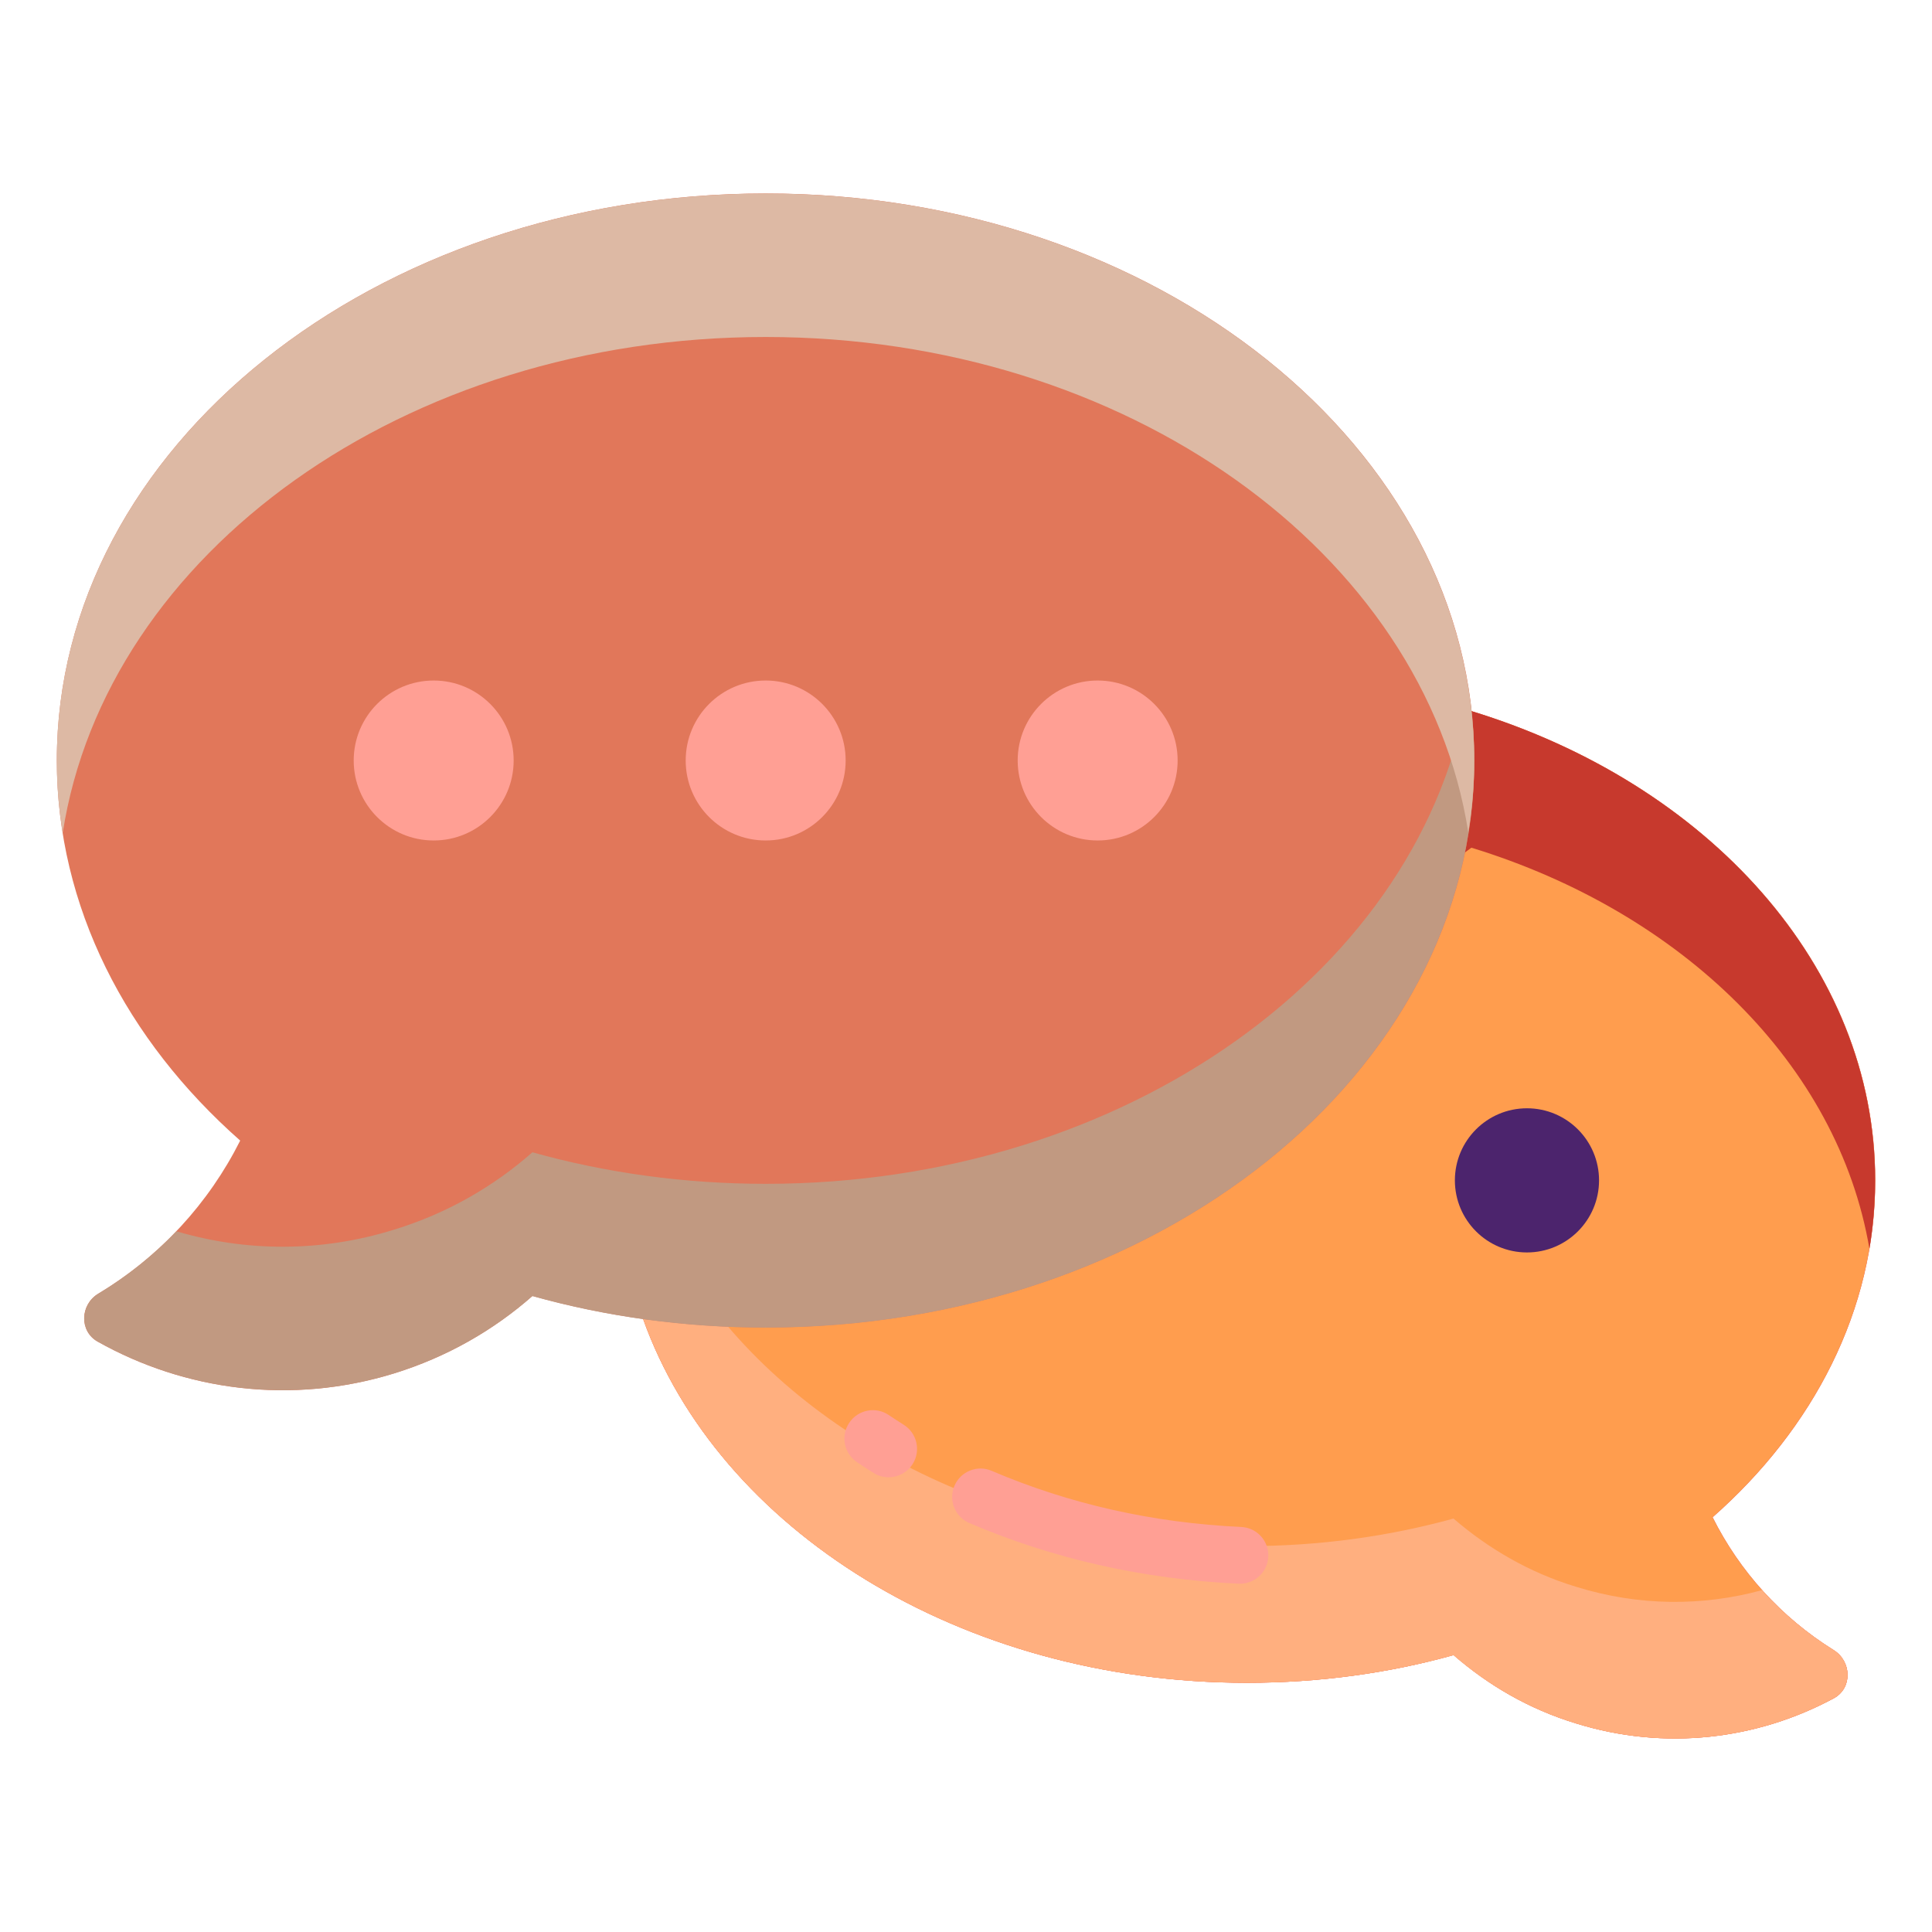
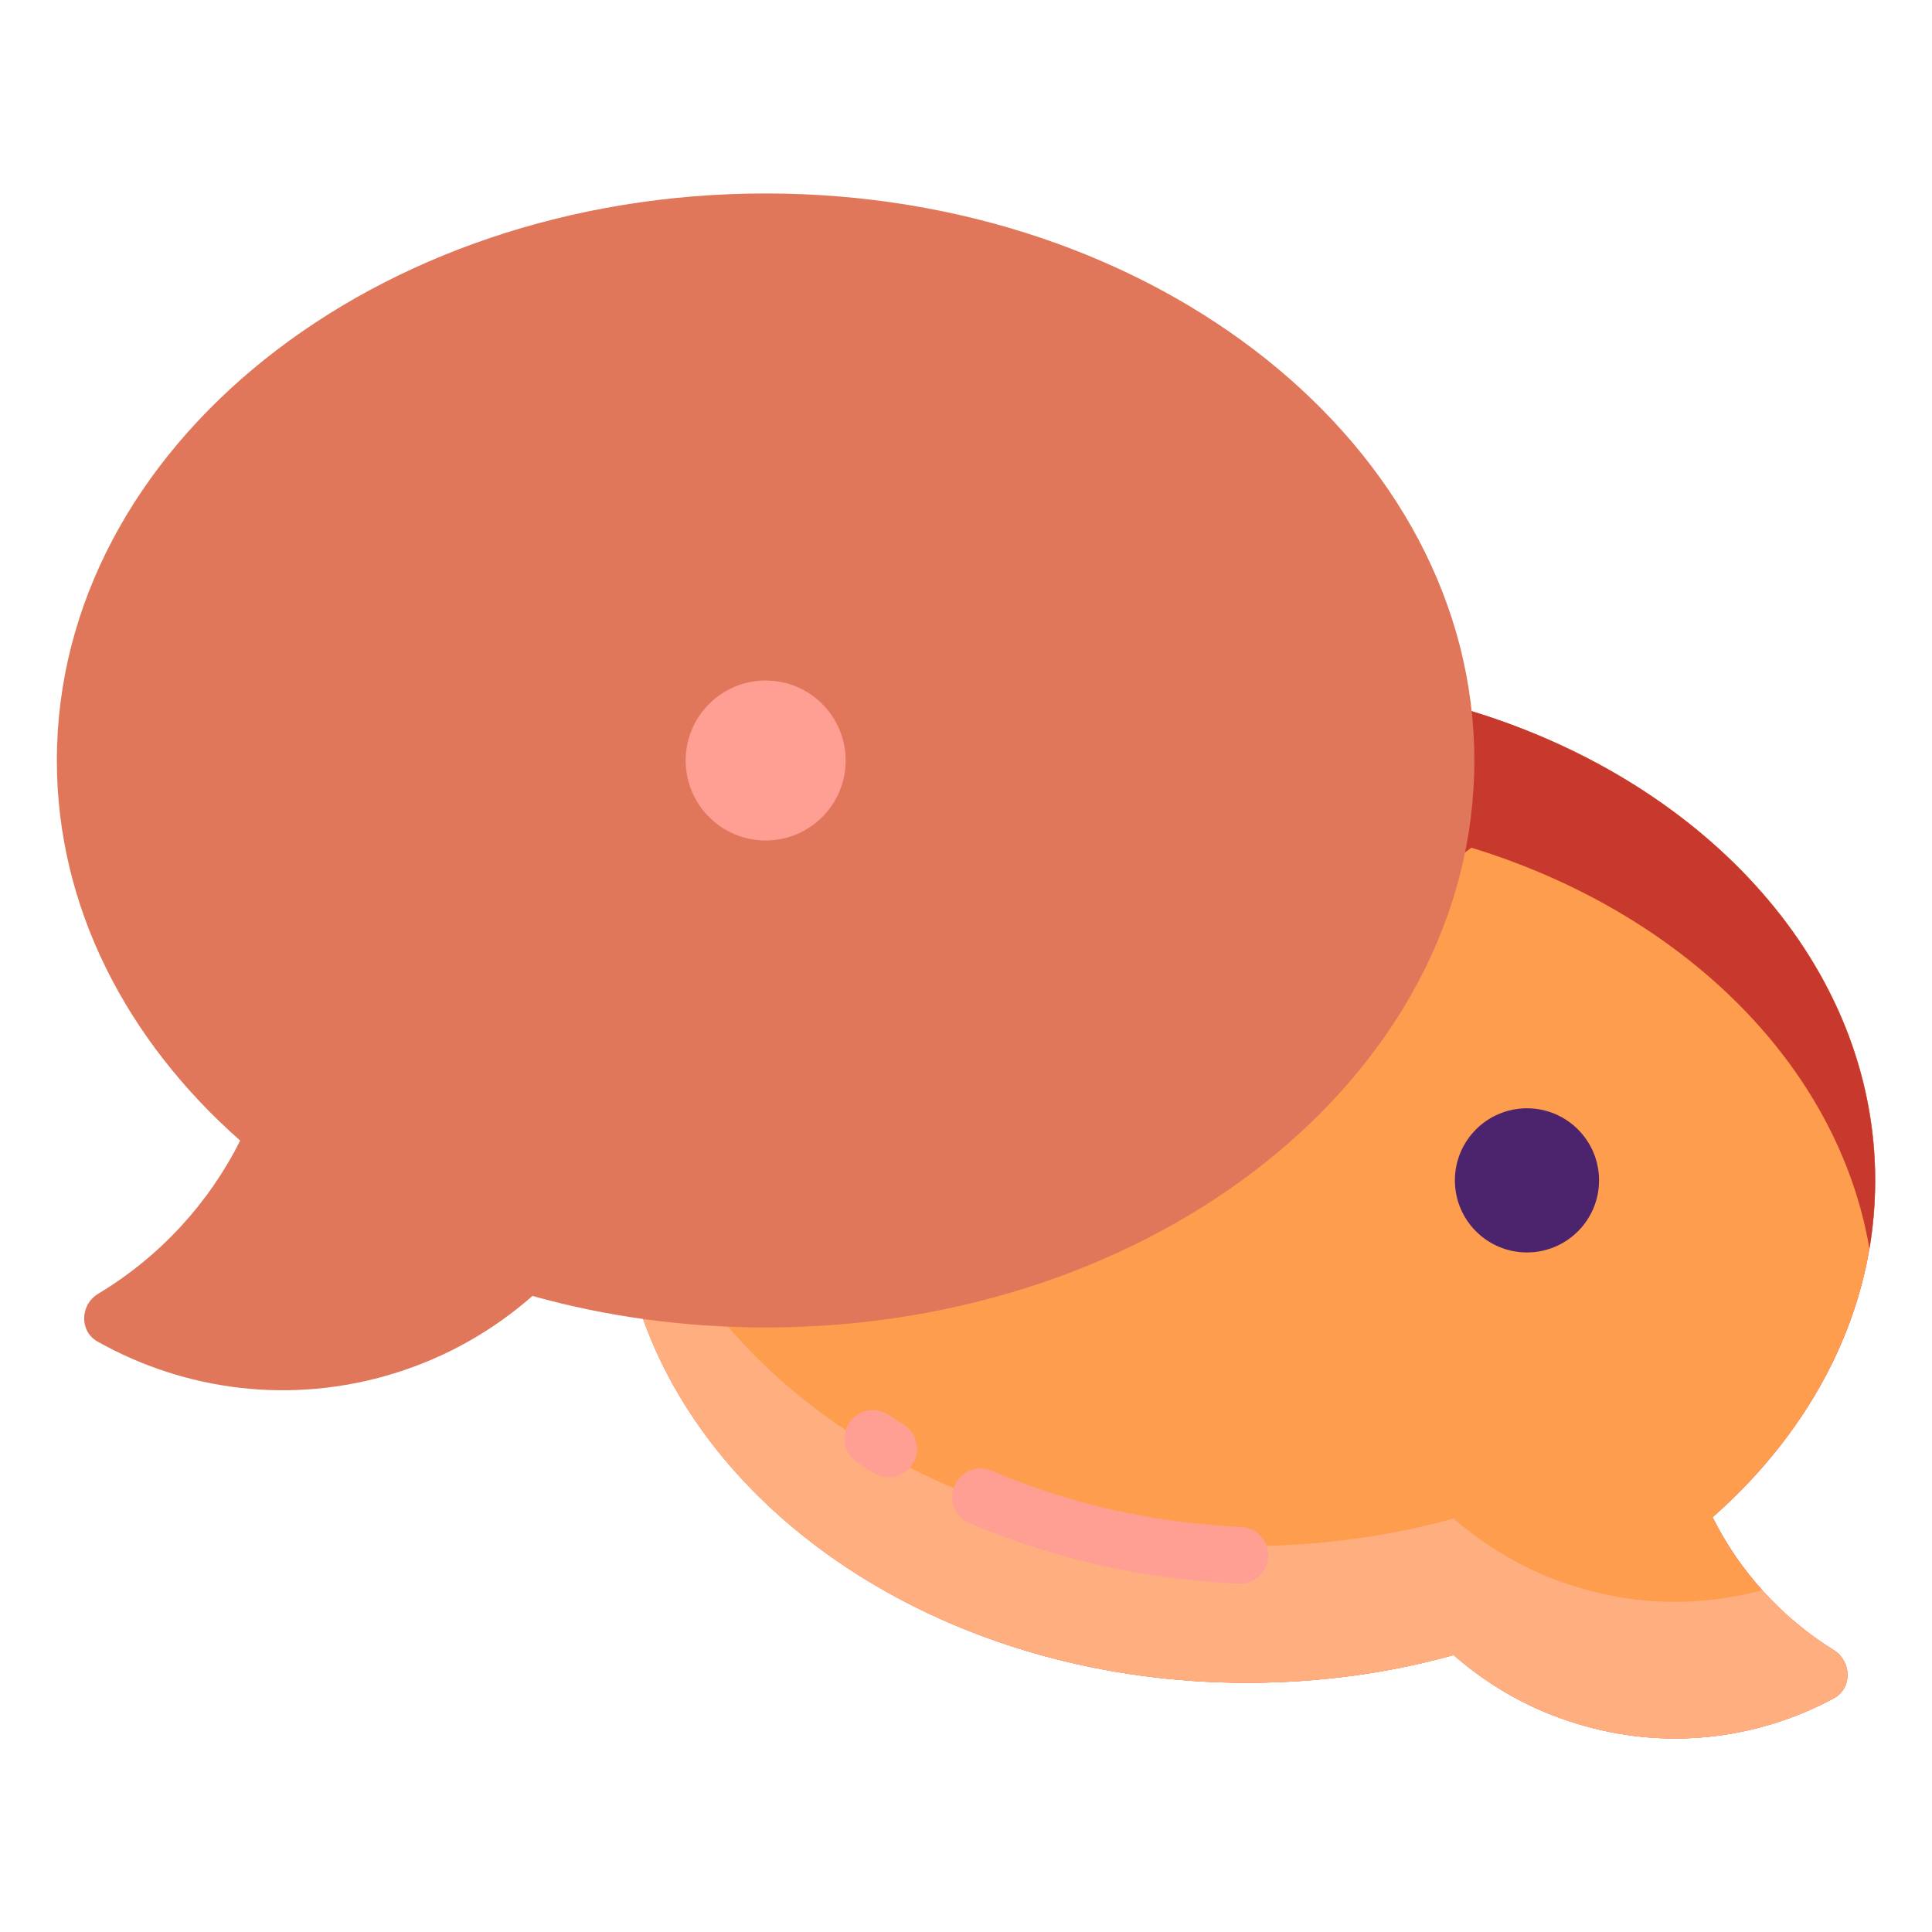
<svg xmlns="http://www.w3.org/2000/svg" enable-background="new 0 0 68 68" viewBox="0 0 68 68">
  <path fill="#d93c65" d="M51.79,25.03c8.313,2.538,14.212,8.981,14.212,16.514c0,4.563-2.168,8.724-5.724,11.859c0.945,1.891,2.404,3.519,4.259,4.673c0.641,0.399,0.669,1.343,0.004,1.7c-2.691,1.447-5.925,1.859-9.072,0.882c-1.654-0.504-3.093-1.346-4.306-2.405c-2.281,0.637-4.727,0.976-7.276,0.976c-10.091,0-18.61-5.416-21.251-12.804" class="colorfff48b svgShape" />
  <path fill="#ff9d4e" d="M51.79,25.03c8.313,2.538,14.212,8.981,14.212,16.514c0,4.563-2.168,8.724-5.724,11.859c0.945,1.891,2.404,3.519,4.259,4.673c0.641,0.399,0.669,1.343,0.004,1.7c-2.691,1.447-5.925,1.859-9.072,0.882c-1.654-0.504-3.093-1.346-4.306-2.405c-2.281,0.637-4.727,0.976-7.276,0.976c-10.091,0-18.61-5.416-21.251-12.804" class="colorfeeb75 svgShape" />
  <path fill="#c7392d" d="M51.788,25.027l-2.045,1.501v4.81l2.045-1.502c7.41,2.27,12.91,7.63,14.01,14.12c0.13-0.79,0.2-1.59,0.2-2.41C65.998,34.007,60.098,27.567,51.788,25.027z" class="colorfff3ab svgShape" />
  <path fill="#ffaf7f" d="M64.535,58.075c0.641,0.398,0.668,1.342,0.003,1.7c-2.691,1.448-5.923,1.859-9.07,0.883c-1.65-0.5-3.09-1.35-4.31-2.4c-2.28,0.63-4.72,0.97-7.27,0.97c-10.09,0-18.61-5.41-21.25-12.8l1.79-1.31c3.73,5.54,11.05,9.3,19.46,9.3c2.55,0,4.99-0.34,7.27-0.97c1.22,1.05,2.66,1.9,4.31,2.4c2.21,0.69,4.47,0.69,6.55,0.12C62.744,56.774,63.587,57.486,64.535,58.075z" class="colorefd96a svgShape" />
  <circle cx="53.744" cy="41.545" r="2.537" fill="#4c246d" class="color444444 svgShape" />
  <path fill="#e1775a" d="M51.892,26.767c0,11.016-11.17,19.956-24.94,19.956c-2.877,0-5.642-0.391-8.211-1.11c-1.367,1.202-3.001,2.148-4.861,2.723c-3.635,1.123-7.37,0.61-10.443-1.115c-0.652-0.366-0.621-1.301,0.02-1.686c2.18-1.309,3.896-3.196,4.997-5.39c-4.008-3.535-6.453-8.231-6.453-13.38c0-11.016,11.17-19.956,24.95-19.956C40.722,6.81,51.892,15.751,51.892,26.767z" class="colora7d08c svgShape" />
-   <path fill="#c19981" d="M51.888,26.767c0,11.02-11.17,19.96-24.94,19.96c-2.87,0-5.64-0.39-8.21-1.11c-1.36,1.2-3,2.14-4.86,2.72c-3.631,1.118-7.365,0.608-10.438-1.116c-0.655-0.367-0.619-1.305,0.025-1.692c1.021-0.613,1.941-1.356,2.744-2.192c2.43,0.72,5.08,0.75,7.67-0.06c1.86-0.57,3.5-1.52,4.86-2.72c2.57,0.72,5.34,1.11,8.21,1.11c12.7,0,23.19-7.61,24.73-17.43C51.818,25.067,51.888,25.907,51.888,26.767z" class="color9ac181 svgShape" />
-   <path fill="#ddb9a4" d="M51.888,26.771c0,0.85-0.07,1.7-0.21,2.52c-1.54-9.83-12.03-17.43-24.73-17.43c-12.72,0-23.21,7.61-24.74,17.45c-0.14-0.83-0.21-1.68-0.21-2.54c0-11.02,11.17-19.96,24.95-19.96C40.718,6.81,51.888,15.75,51.888,26.771z" class="colorbadda4 svgShape" />
-   <circle cx="38.634" cy="26.767" r="2.815" fill="#ff9f94" class="colorffffff svgShape" />
  <circle cx="26.949" cy="26.767" r="2.815" fill="#ff9f94" class="colorffffff svgShape" />
-   <circle cx="15.264" cy="26.767" r="2.815" fill="#ff9f94" class="colorffffff svgShape" />
  <path fill="#ff9f94" d="M31.808 50.147c-.179-.112-.354-.226-.528-.343-.456-.309-1.078-.188-1.388.271-.309.458-.188 1.079.271 1.388.191.129.385.256.583.38.165.104.349.152.53.152.333 0 .658-.166.849-.469C32.417 51.058 32.276 50.441 31.808 50.147zM43.686 53.744c-3.101-.143-6.054-.808-8.78-1.975-.504-.22-1.096.017-1.312.525-.218.508.018 1.096.525 1.312 2.947 1.263 6.135 1.98 9.476 2.135.016.001.031.001.047.001.531 0 .974-.418.998-.954C44.664 54.237 44.237 53.769 43.686 53.744z" class="colorffffff svgShape" />
</svg>